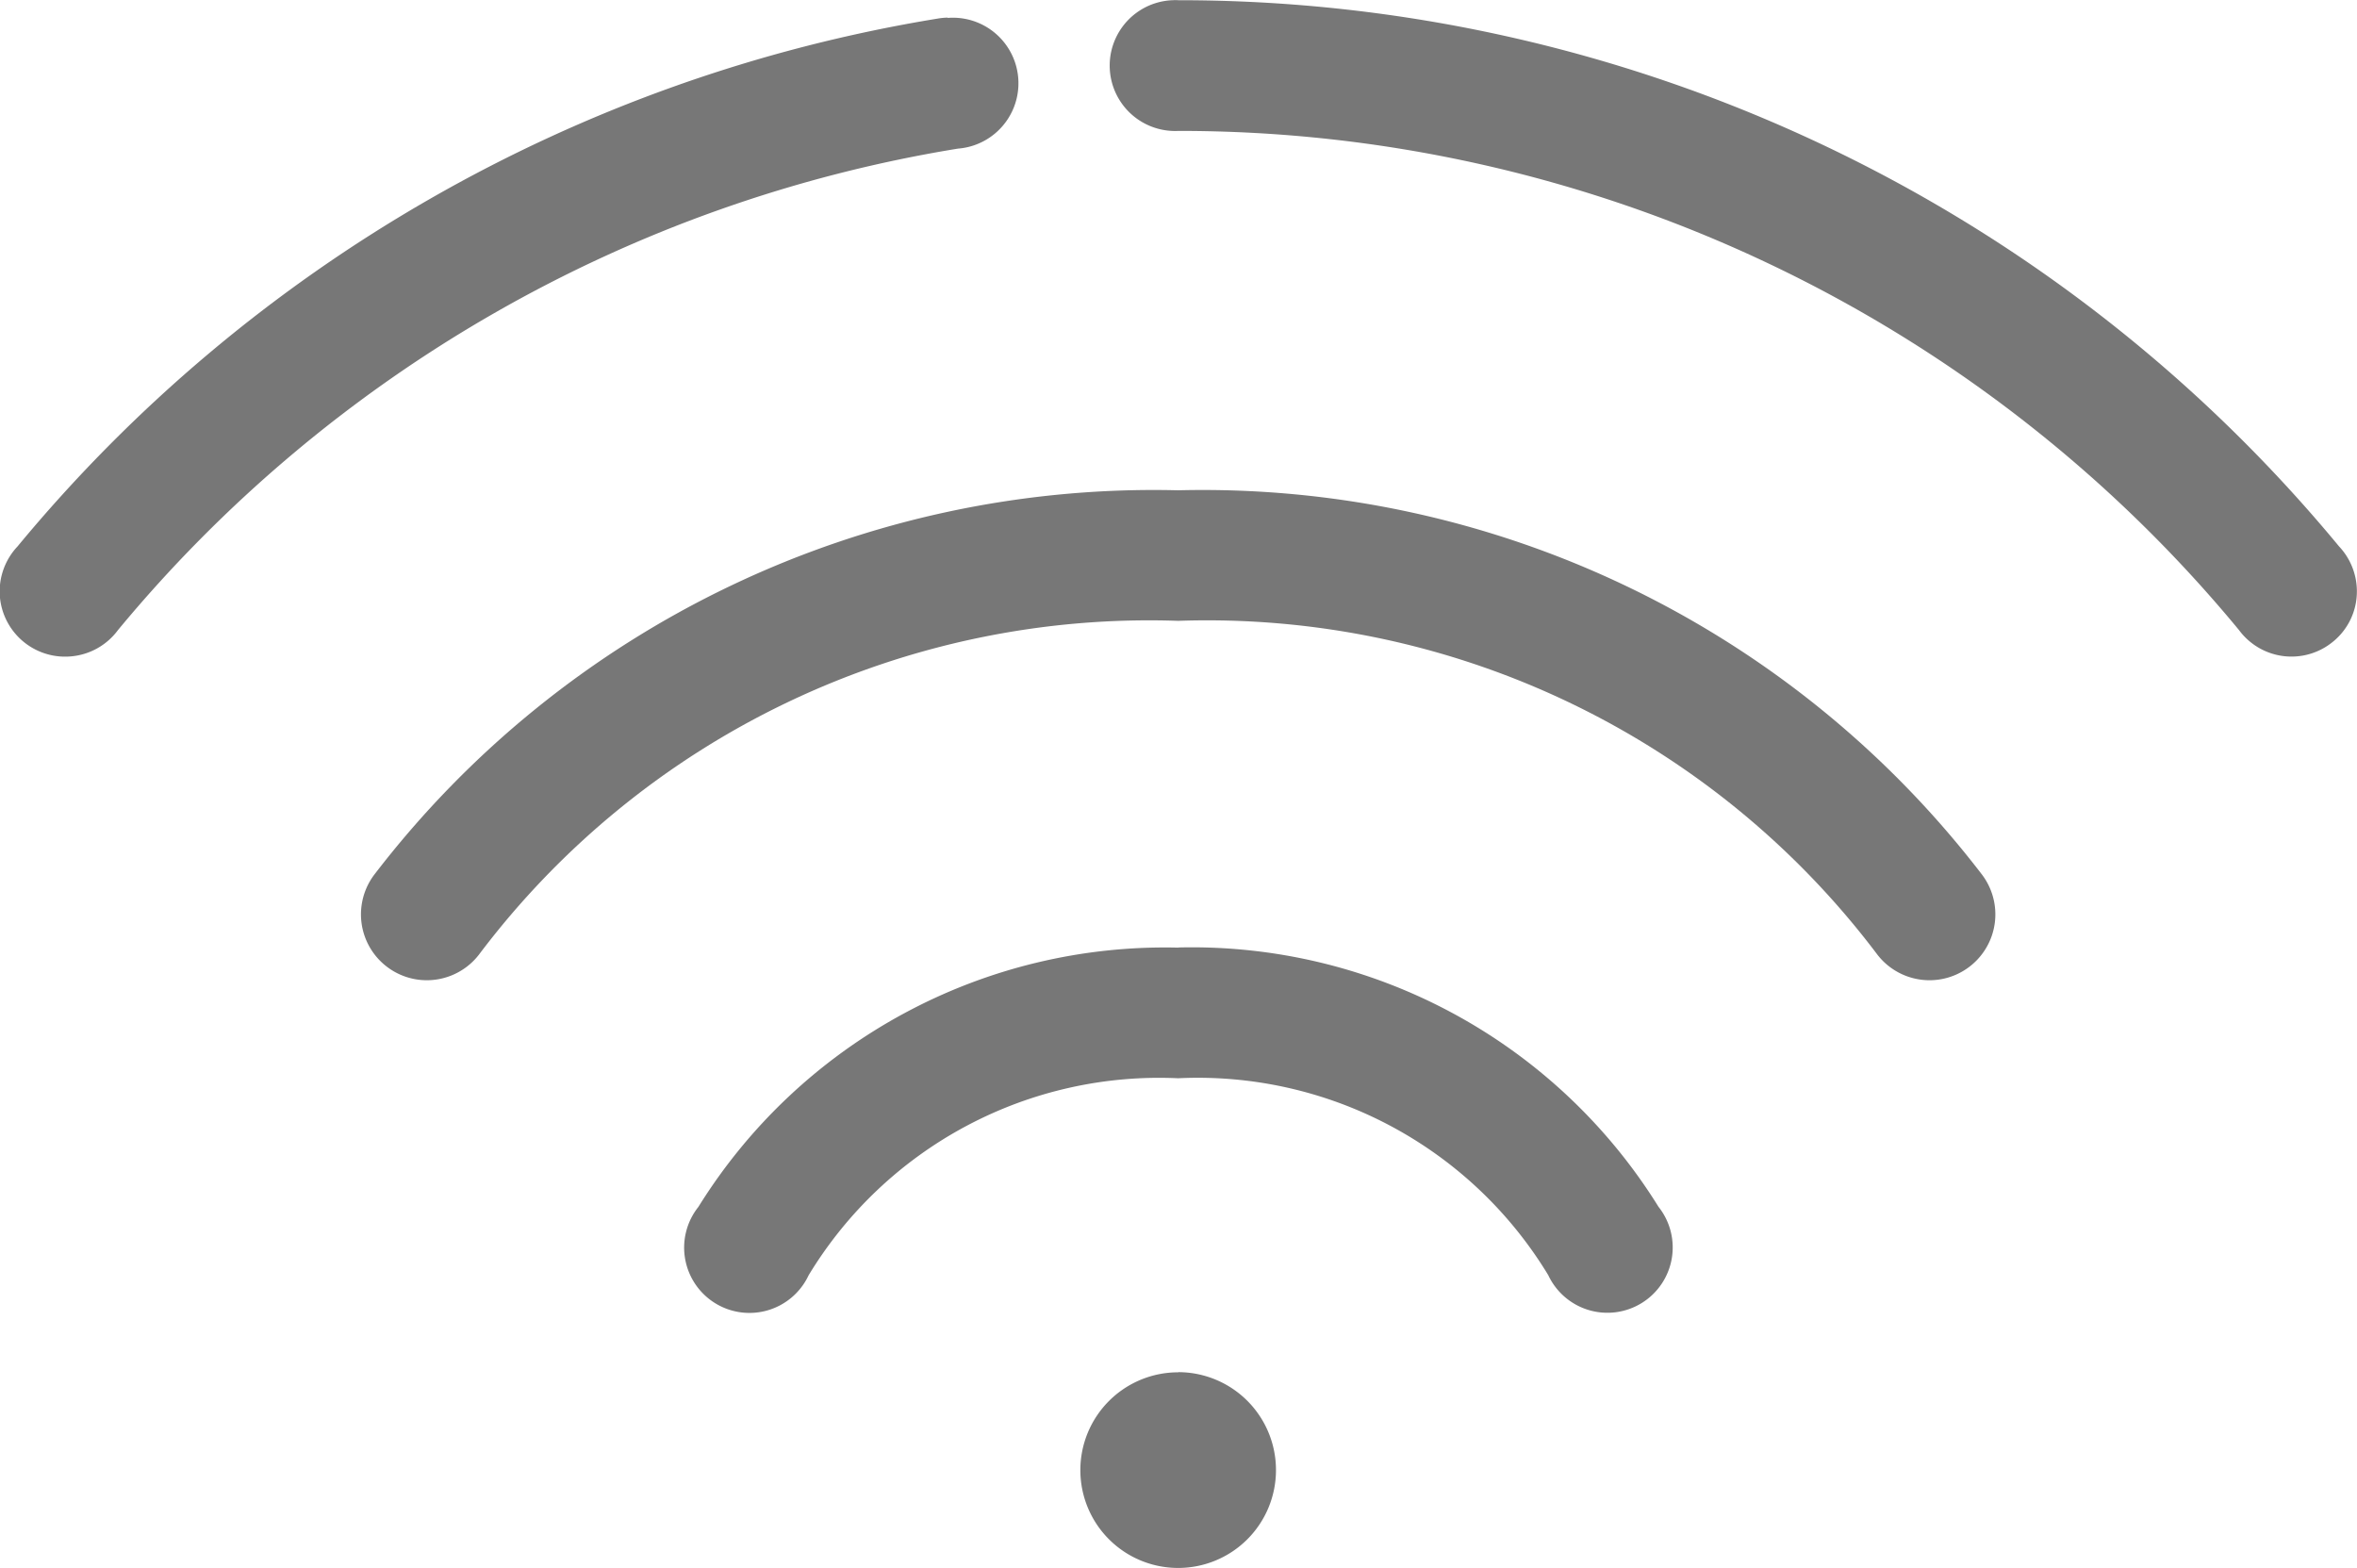
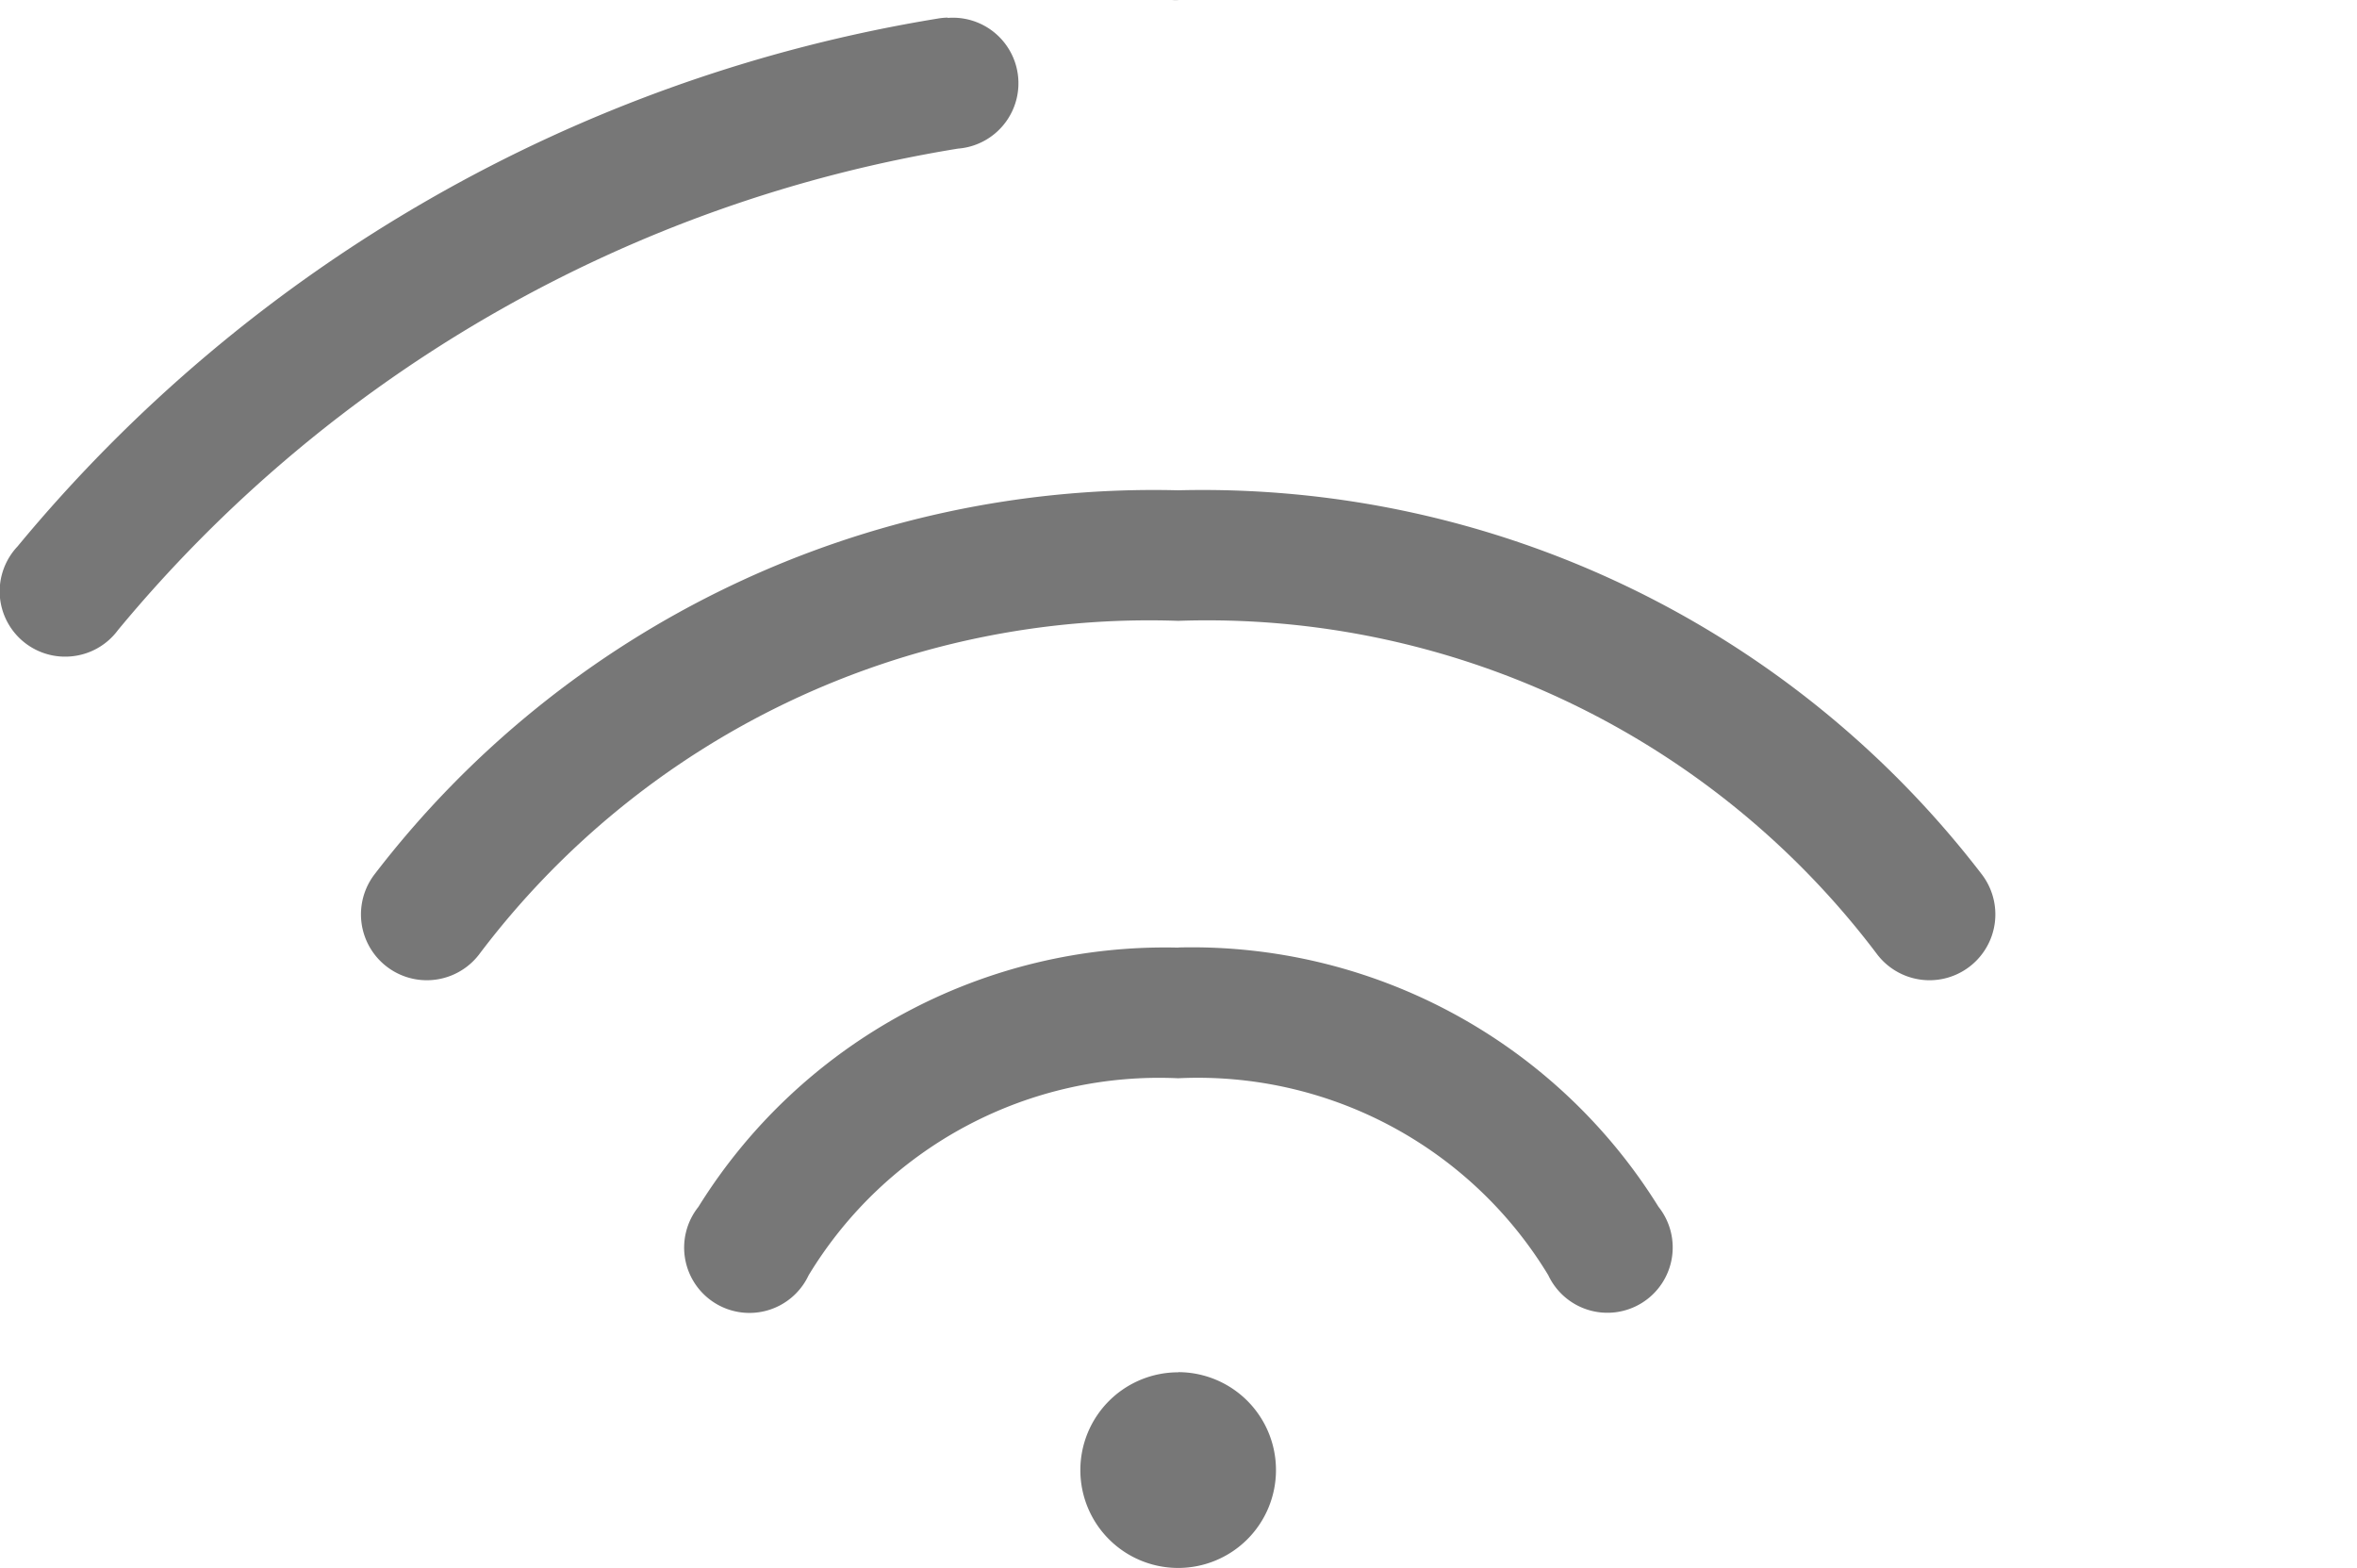
<svg xmlns="http://www.w3.org/2000/svg" width="31.327" height="20.841" viewBox="0 0 31.327 20.841">
  <defs>
    <style>.a{fill:#777;}</style>
  </defs>
-   <path class="a" d="M29.5,26a.869.869,0,0,0,.081,1.737,18.254,18.254,0,0,1,14.1,6.634.867.867,0,0,0,1.255.149.858.858,0,0,0,.31-.614.872.872,0,0,0-.236-.648A20,20,0,0,0,29.586,26a.651.651,0,0,0-.081,0Zm-2.985.231a.9.9,0,0,0-.136.014,20.067,20.067,0,0,0-12.224,7.014.872.872,0,0,0-.236.648.87.87,0,0,0,.97.811.868.868,0,0,0,.6-.346,18.309,18.309,0,0,1,11.166-6.4.871.871,0,0,0-.136-1.737Zm3.066,6.282a13.05,13.05,0,0,0-10.678,5.1.875.875,0,1,0,1.384,1.072,11.152,11.152,0,0,1,9.294-4.437,11.151,11.151,0,0,1,9.294,4.437.875.875,0,1,0,1.384-1.072,13.05,13.05,0,0,0-10.678-5.1Zm0,6.078a7.3,7.3,0,0,0-6.377,3.446.868.868,0,1,0,1.465.909,5.446,5.446,0,0,1,4.911-2.619A5.445,5.445,0,0,1,34.5,42.944a.868.868,0,1,0,1.465-.909,7.3,7.3,0,0,0-6.377-3.446Zm0,5.644a1.3,1.3,0,1,0,1.3,1.3A1.3,1.3,0,0,0,29.586,44.233Z" transform="translate(-13.922 -25.997)" />
+   <path class="a" d="M29.5,26A20,20,0,0,0,29.586,26a.651.651,0,0,0-.081,0Zm-2.985.231a.9.9,0,0,0-.136.014,20.067,20.067,0,0,0-12.224,7.014.872.872,0,0,0-.236.648.87.87,0,0,0,.97.811.868.868,0,0,0,.6-.346,18.309,18.309,0,0,1,11.166-6.4.871.871,0,0,0-.136-1.737Zm3.066,6.282a13.05,13.05,0,0,0-10.678,5.1.875.875,0,1,0,1.384,1.072,11.152,11.152,0,0,1,9.294-4.437,11.151,11.151,0,0,1,9.294,4.437.875.875,0,1,0,1.384-1.072,13.05,13.05,0,0,0-10.678-5.1Zm0,6.078a7.3,7.3,0,0,0-6.377,3.446.868.868,0,1,0,1.465.909,5.446,5.446,0,0,1,4.911-2.619A5.445,5.445,0,0,1,34.5,42.944a.868.868,0,1,0,1.465-.909,7.3,7.3,0,0,0-6.377-3.446Zm0,5.644a1.3,1.3,0,1,0,1.3,1.3A1.3,1.3,0,0,0,29.586,44.233Z" transform="translate(-13.922 -25.997)" />
</svg>